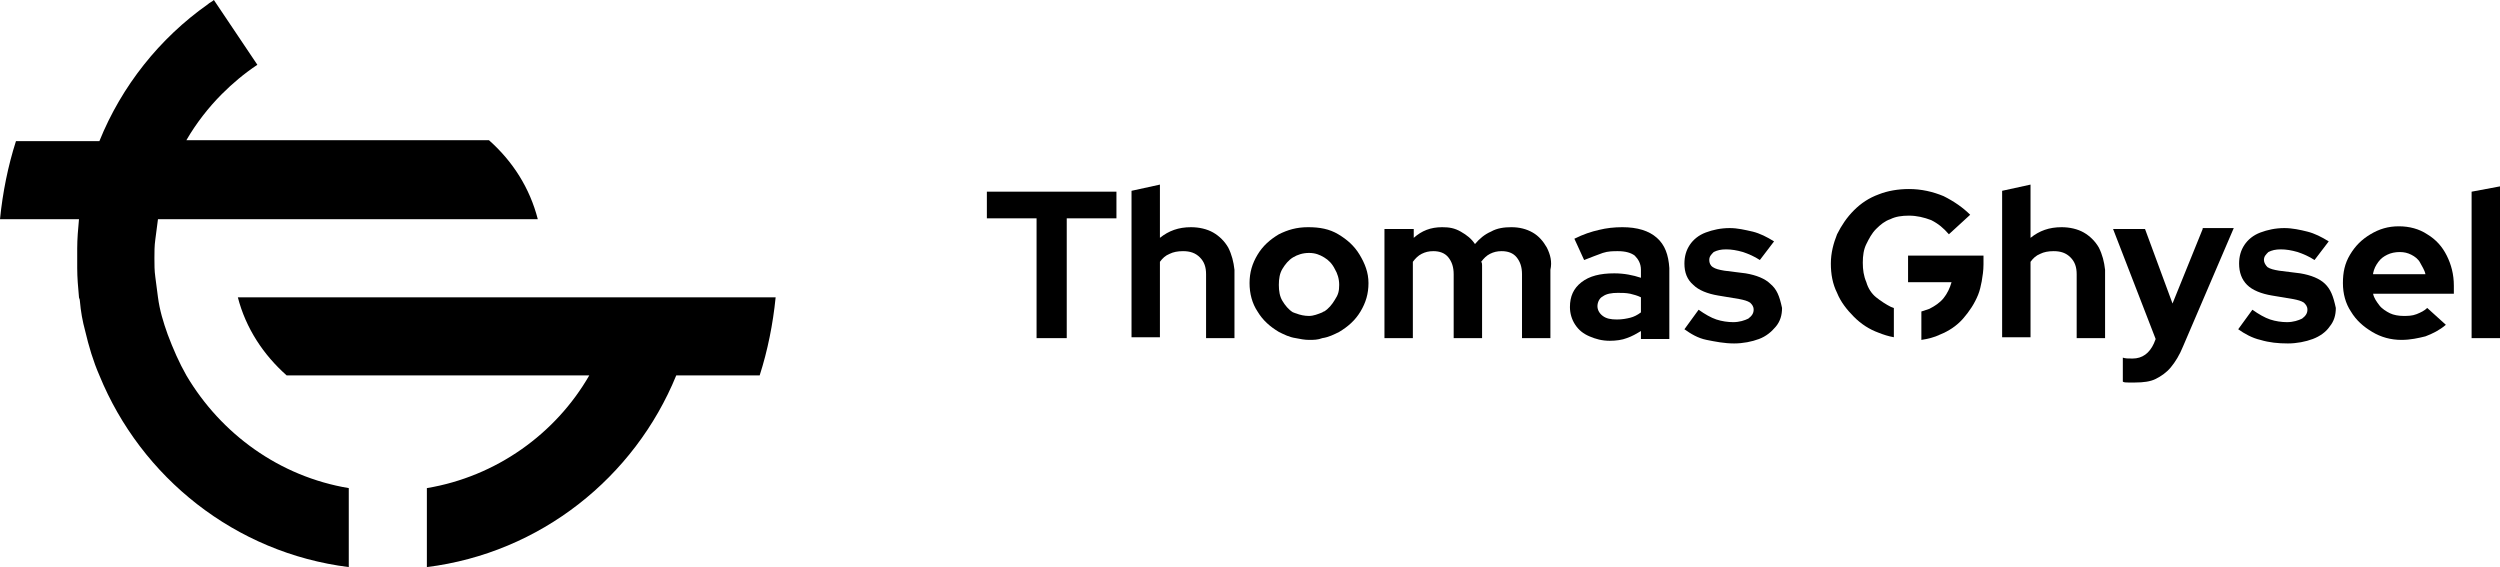
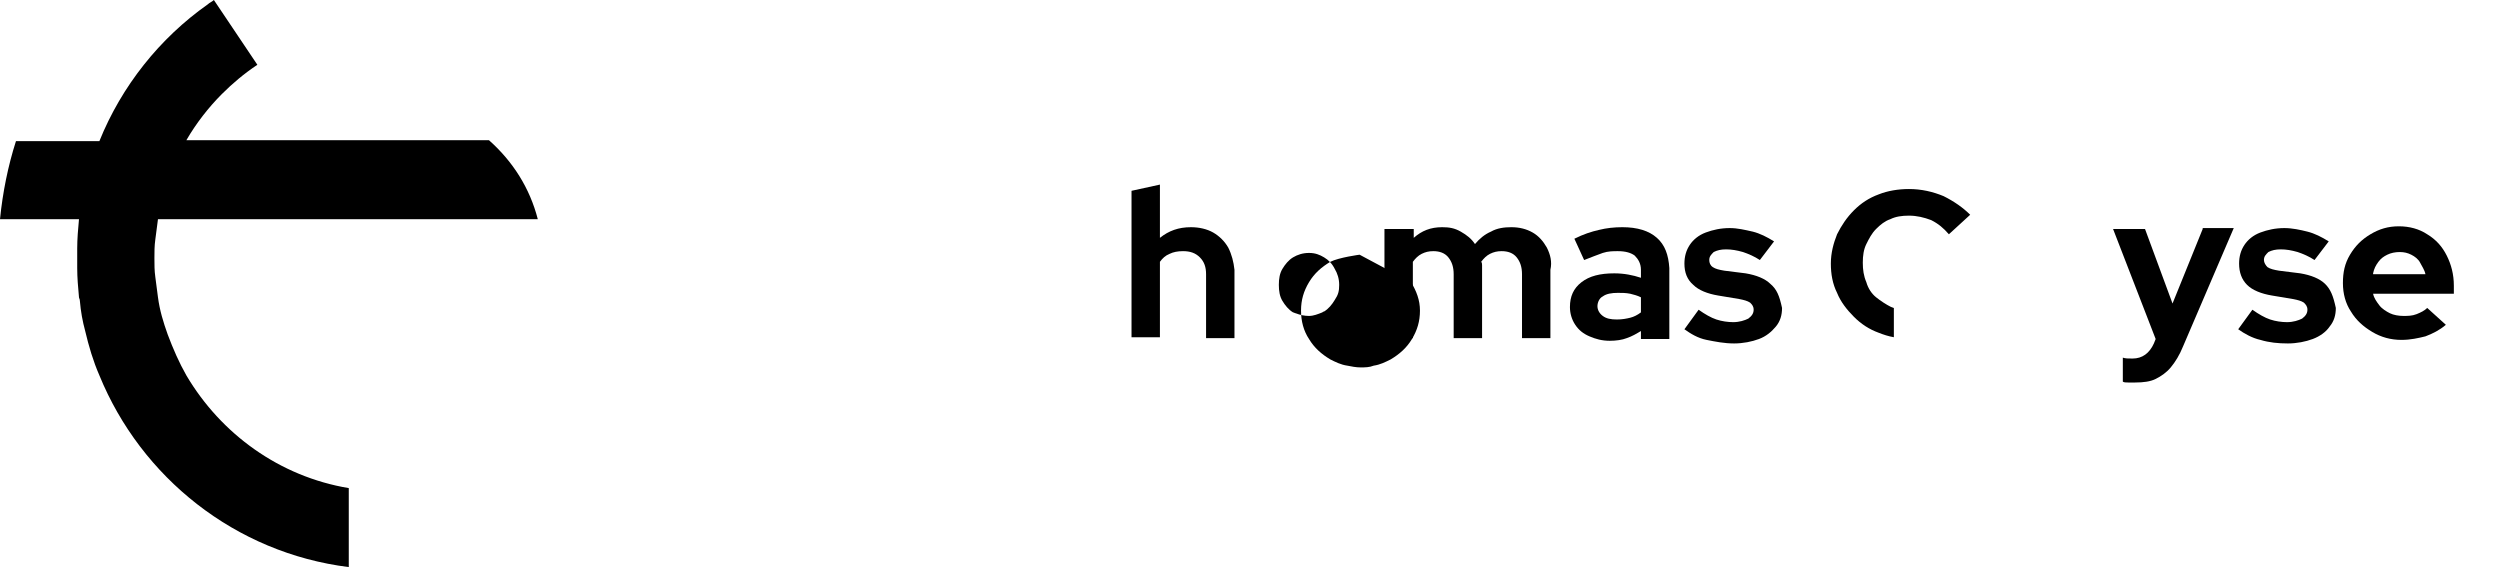
<svg xmlns="http://www.w3.org/2000/svg" id="Calque_1" data-name="Calque 1" viewBox="0 0 281.7 63.9">
  <defs>
    <style>
      .cls-1 {
        fill: #000;
        stroke-width: 0px;
      }
    </style>
  </defs>
  <g>
    <path class="cls-1" d="M60.6,24.7H17.8c-.1.8-.2,1.5-.3,2.3-.1.7-.1,1.4-.1,2.1s0,1.4.1,2.1c.1.8.2,1.5.3,2.3.2,1.5.6,2.8,1.1,4.2.6,1.6,1.3,3.2,2.1,4.6,3.9,6.6,10.5,11.4,18.3,12.7v8.9c-12.8-1.6-23.4-10.1-28.1-21.6h0c-.7-1.6-1.2-3.3-1.6-5-.3-1.1-.5-2.2-.6-3.4,0-.2-.1-.3-.1-.4-.1-1.1-.2-2.2-.2-3.3v-2.2c0-1.1.1-2.2.2-3.3H0c.3-3,.9-6,1.8-8.8h9.4c2.5-6.2,6.8-11.6,12.2-15.4.2-.2.5-.3.7-.5l4.9,7.3c-1.5,1-2.8,2.1-4,3.3-1.5,1.5-2.9,3.3-4,5.2h34.1c2.7,2.4,4.6,5.4,5.5,8.9Z" />
-     <path class="cls-1" d="M76.2,42.3h9.4c.9-2.8,1.5-5.8,1.8-8.8H26.8c.9,3.5,2.9,6.5,5.5,8.8h34.1c-3.8,6.6-10.5,11.4-18.3,12.7v8.9c12.8-1.6,23.4-10.1,28.1-21.6h0Z" />
  </g>
  <g>
-     <path class="cls-1" d="M111.2,21.6v3h5.6v13.5h3.4v-13.5h5.6v-3s-14.6,0-14.6,0Z" />
    <path class="cls-1" d="M138.4,27.9c-.4-.7-1-1.3-1.7-1.7s-1.6-.6-2.5-.6c-1.4,0-2.5.4-3.5,1.2v-6l-3.2.7v16.5h3.2v-8.5c.3-.4.6-.7,1.1-.9.4-.2.9-.3,1.5-.3.8,0,1.4.2,1.9.7.5.5.7,1.1.7,1.9v7.2h3.2v-7.7c-.1-.9-.3-1.7-.7-2.5h0Z" />
-     <path class="cls-1" d="M153.2,28.7c-.6-1-1.4-1.7-2.4-2.3-1-.6-2.1-.8-3.4-.8s-2.3.3-3.3.8c-1,.6-1.8,1.3-2.4,2.3-.6,1-.9,2-.9,3.2s.3,2.3.9,3.2c.6,1,1.4,1.7,2.4,2.3.6.3,1.2.6,1.9.7.5.1,1,.2,1.5.2s1,0,1.5-.2c.7-.1,1.3-.4,1.9-.7,1-.6,1.8-1.3,2.4-2.3.6-1,.9-2,.9-3.2s-.4-2.2-1-3.2ZM150.4,33.8c-.3.5-.7,1-1.2,1.3-.1,0-.2.1-.2.1-.5.2-1,.4-1.5.4s-1-.1-1.5-.3c-.1,0-.2-.1-.3-.1-.5-.3-.9-.8-1.2-1.3s-.4-1.1-.4-1.8.1-1.3.4-1.8c.3-.5.7-1,1.2-1.3s1.1-.5,1.8-.5,1.2.2,1.7.5.9.7,1.2,1.3c.3.5.5,1.1.5,1.8s-.1,1.1-.5,1.7h0Z" />
+     <path class="cls-1" d="M153.2,28.7s-2.3.3-3.3.8c-1,.6-1.8,1.3-2.4,2.3-.6,1-.9,2-.9,3.2s.3,2.3.9,3.2c.6,1,1.4,1.7,2.4,2.3.6.3,1.2.6,1.9.7.5.1,1,.2,1.5.2s1,0,1.5-.2c.7-.1,1.3-.4,1.9-.7,1-.6,1.8-1.3,2.4-2.3.6-1,.9-2,.9-3.2s-.4-2.2-1-3.2ZM150.4,33.8c-.3.5-.7,1-1.2,1.3-.1,0-.2.1-.2.1-.5.2-1,.4-1.5.4s-1-.1-1.5-.3c-.1,0-.2-.1-.3-.1-.5-.3-.9-.8-1.2-1.3s-.4-1.1-.4-1.8.1-1.3.4-1.8c.3-.5.7-1,1.2-1.3s1.1-.5,1.8-.5,1.2.2,1.7.5.9.7,1.2,1.3c.3.5.5,1.1.5,1.8s-.1,1.1-.5,1.7h0Z" />
    <path class="cls-1" d="M174.3,27.9c-.4-.7-.9-1.3-1.6-1.7s-1.5-.6-2.4-.6c-.8,0-1.6.1-2.3.5-.7.3-1.3.8-1.8,1.4-.4-.6-.9-1-1.6-1.4s-1.3-.5-2.1-.5c-1.3,0-2.3.4-3.2,1.2v-1h-3.3v12.3h3.2v-8.6c.3-.4.6-.7,1-.9.4-.2.8-.3,1.3-.3.7,0,1.3.2,1.7.7.4.5.6,1.1.6,1.9v7.2h3.2v-8.2c0-.1,0-.3-.1-.4.3-.4.6-.7,1-.9.4-.2.8-.3,1.3-.3.7,0,1.3.2,1.7.7.4.5.6,1.1.6,1.9v7.2h3.2v-7.7c.2-.9,0-1.7-.4-2.5h0Z" />
    <path class="cls-1" d="M186.7,26.8c-.9-.8-2.2-1.2-3.9-1.2-.9,0-1.8.1-2.6.3-.9.2-1.8.5-2.8,1l1.1,2.4c.8-.3,1.5-.6,2.1-.8.6-.2,1.2-.2,1.7-.2.9,0,1.5.2,1.9.5.4.4.7.9.7,1.6v.9c-.9-.3-1.9-.5-3-.5-1.6,0-2.8.3-3.7,1s-1.3,1.6-1.3,2.8c0,.7.2,1.4.6,2,.4.6.9,1,1.6,1.3.7.3,1.4.5,2.3.5.7,0,1.4-.1,1.9-.3.6-.2,1.1-.5,1.6-.8v.9h3.2v-8c-.1-1.5-.5-2.6-1.4-3.4h0ZM184.9,35.2c-.4.3-.8.5-1.2.6s-.9.2-1.5.2c-.7,0-1.2-.1-1.6-.4-.4-.3-.6-.7-.6-1.1s.2-.9.6-1.1c.4-.3,1-.4,1.7-.4.5,0,.9,0,1.4.1.4.1.8.2,1.2.4v1.7h0Z" />
    <path class="cls-1" d="M199.5,32c-.6-.6-1.6-1-2.8-1.2l-2.4-.3c-.6-.1-1-.2-1.3-.4s-.4-.5-.4-.8c0-.4.2-.6.5-.9.4-.2.8-.3,1.4-.3s1.2.1,1.9.3c.6.2,1.3.5,1.9.9l1.6-2.1c-.8-.5-1.6-.9-2.4-1.1-.9-.2-1.7-.4-2.6-.4-1,0-1.9.2-2.7.5s-1.4.8-1.8,1.4c-.4.6-.6,1.3-.6,2.1,0,1,.3,1.8,1,2.4.6.6,1.6,1,2.8,1.2l2.4.4c.5.1.9.2,1.2.4.2.2.4.4.4.8s-.2.7-.6,1c-.4.2-1,.4-1.7.4-.6,0-1.3-.1-1.9-.3-.6-.2-1.3-.6-2-1.1l-1.6,2.2c.7.5,1.5,1,2.5,1.2s2,.4,3.1.4c1,0,2-.2,2.8-.5s1.4-.8,1.9-1.4c.5-.6.7-1.3.7-2.1-.3-1.4-.6-2.1-1.3-2.7Z" />
    <path class="cls-1" d="M219,22.1c-1.2-.5-2.5-.8-3.9-.8-1.2,0-2.4.2-3.4.6-1.1.4-2,1-2.8,1.8s-1.4,1.7-1.9,2.7c-.4,1-.7,2.1-.7,3.3s.2,2.3.7,3.3c.4,1,1.1,1.9,1.9,2.7s1.7,1.4,2.8,1.8c.5.2,1.1.4,1.7.5v-3.3c-.1,0-.2-.1-.3-.1-.6-.3-1.2-.7-1.7-1.1s-.9-1-1.1-1.7c-.3-.7-.4-1.4-.4-2.2s.1-1.5.4-2.1c.3-.6.6-1.2,1.1-1.7s1-.9,1.6-1.1c.6-.3,1.3-.4,2.1-.4.9,0,1.7.2,2.5.5.8.4,1.4.9,2,1.6l2.4-2.2c-.8-.8-1.8-1.5-3-2.1h0Z" />
-     <path class="cls-1" d="M223.5,28.8v1c0,.7-.1,1.3-.2,1.9-.1.5-.2,1-.4,1.5-.4,1-1,1.9-1.7,2.7s-1.6,1.4-2.6,1.8c-.6.3-1.4.5-2.1.6v-3.2c.3-.1.6-.2.9-.3.6-.3,1.2-.7,1.6-1.2.4-.5.7-1.1.9-1.8h-4.9v-3h8.5Z" />
-     <path class="cls-1" d="M236.5,27.9c-.4-.7-1-1.3-1.7-1.7s-1.6-.6-2.5-.6c-1.4,0-2.5.4-3.5,1.2v-6l-3.2.7v16.5h3.2v-8.5c.3-.4.6-.7,1.1-.9.4-.2.9-.3,1.5-.3.8,0,1.4.2,1.9.7.5.5.7,1.1.7,1.9v7.2h3.2v-7.7c-.1-.9-.3-1.7-.7-2.5h0Z" />
    <path class="cls-1" d="M248.2,25.8l-3.4,8.4-3.1-8.4h-3.6l4.8,12.4-.2.5c-.5,1.1-1.3,1.7-2.4,1.7-.5,0-.8,0-1.1-.1v2.7c.1.1.4.1.6.1h.8c.9,0,1.7-.1,2.3-.4.6-.3,1.2-.7,1.7-1.3s1-1.4,1.4-2.4l5.7-13.3h-3.5v.1Z" />
    <path class="cls-1" d="M262,32c-.6-.6-1.6-1-2.8-1.2l-2.4-.3c-.6-.1-1-.2-1.3-.4-.2-.2-.4-.5-.4-.8,0-.4.2-.6.5-.9.4-.2.8-.3,1.4-.3s1.2.1,1.9.3c.6.2,1.3.5,1.9.9l1.6-2.1c-.8-.5-1.6-.9-2.4-1.1s-1.7-.4-2.6-.4c-1,0-1.9.2-2.7.5s-1.4.8-1.8,1.4c-.4.6-.6,1.3-.6,2.1,0,1,.3,1.8.9,2.4.6.6,1.6,1,2.8,1.2l2.4.4c.5.1.9.2,1.2.4.2.2.4.4.4.8s-.2.7-.6,1c-.4.2-1,.4-1.7.4-.6,0-1.3-.1-1.9-.3s-1.3-.6-2-1.1l-1.6,2.2c.7.5,1.6,1,2.5,1.2,1,.3,2,.4,3.1.4,1,0,2-.2,2.8-.5s1.5-.8,1.9-1.4c.5-.6.7-1.3.7-2.1-.3-1.4-.6-2.1-1.2-2.7h0Z" />
    <path class="cls-1" d="M276.5,32.2c0-1.3-.3-2.4-.8-3.4s-1.2-1.8-2.2-2.4c-.9-.6-2-.9-3.2-.9s-2.2.3-3.2.9-1.7,1.3-2.3,2.3-.8,2-.8,3.2.3,2.3.9,3.2c.6,1,1.4,1.7,2.4,2.3s2.1.9,3.3.9c1,0,1.9-.2,2.7-.4.8-.3,1.6-.7,2.3-1.3l-2.1-1.9c-.3.3-.7.5-1.2.7s-1,.2-1.5.2-1.1-.1-1.5-.3-.9-.5-1.2-.9c-.3-.4-.6-.8-.7-1.3h9.1v-.9h0ZM267.4,30.8c.1-.5.3-.9.6-1.3.3-.4.6-.6,1-.8.4-.2.9-.3,1.4-.3s.9.1,1.3.3c.4.2.8.5,1,.9s.5.8.6,1.3h-5.9v-.1Z" />
-     <path class="cls-1" d="M278.5,21.6v16.5h3.2v-17.1l-3.2.6Z" />
  </g>
</svg>